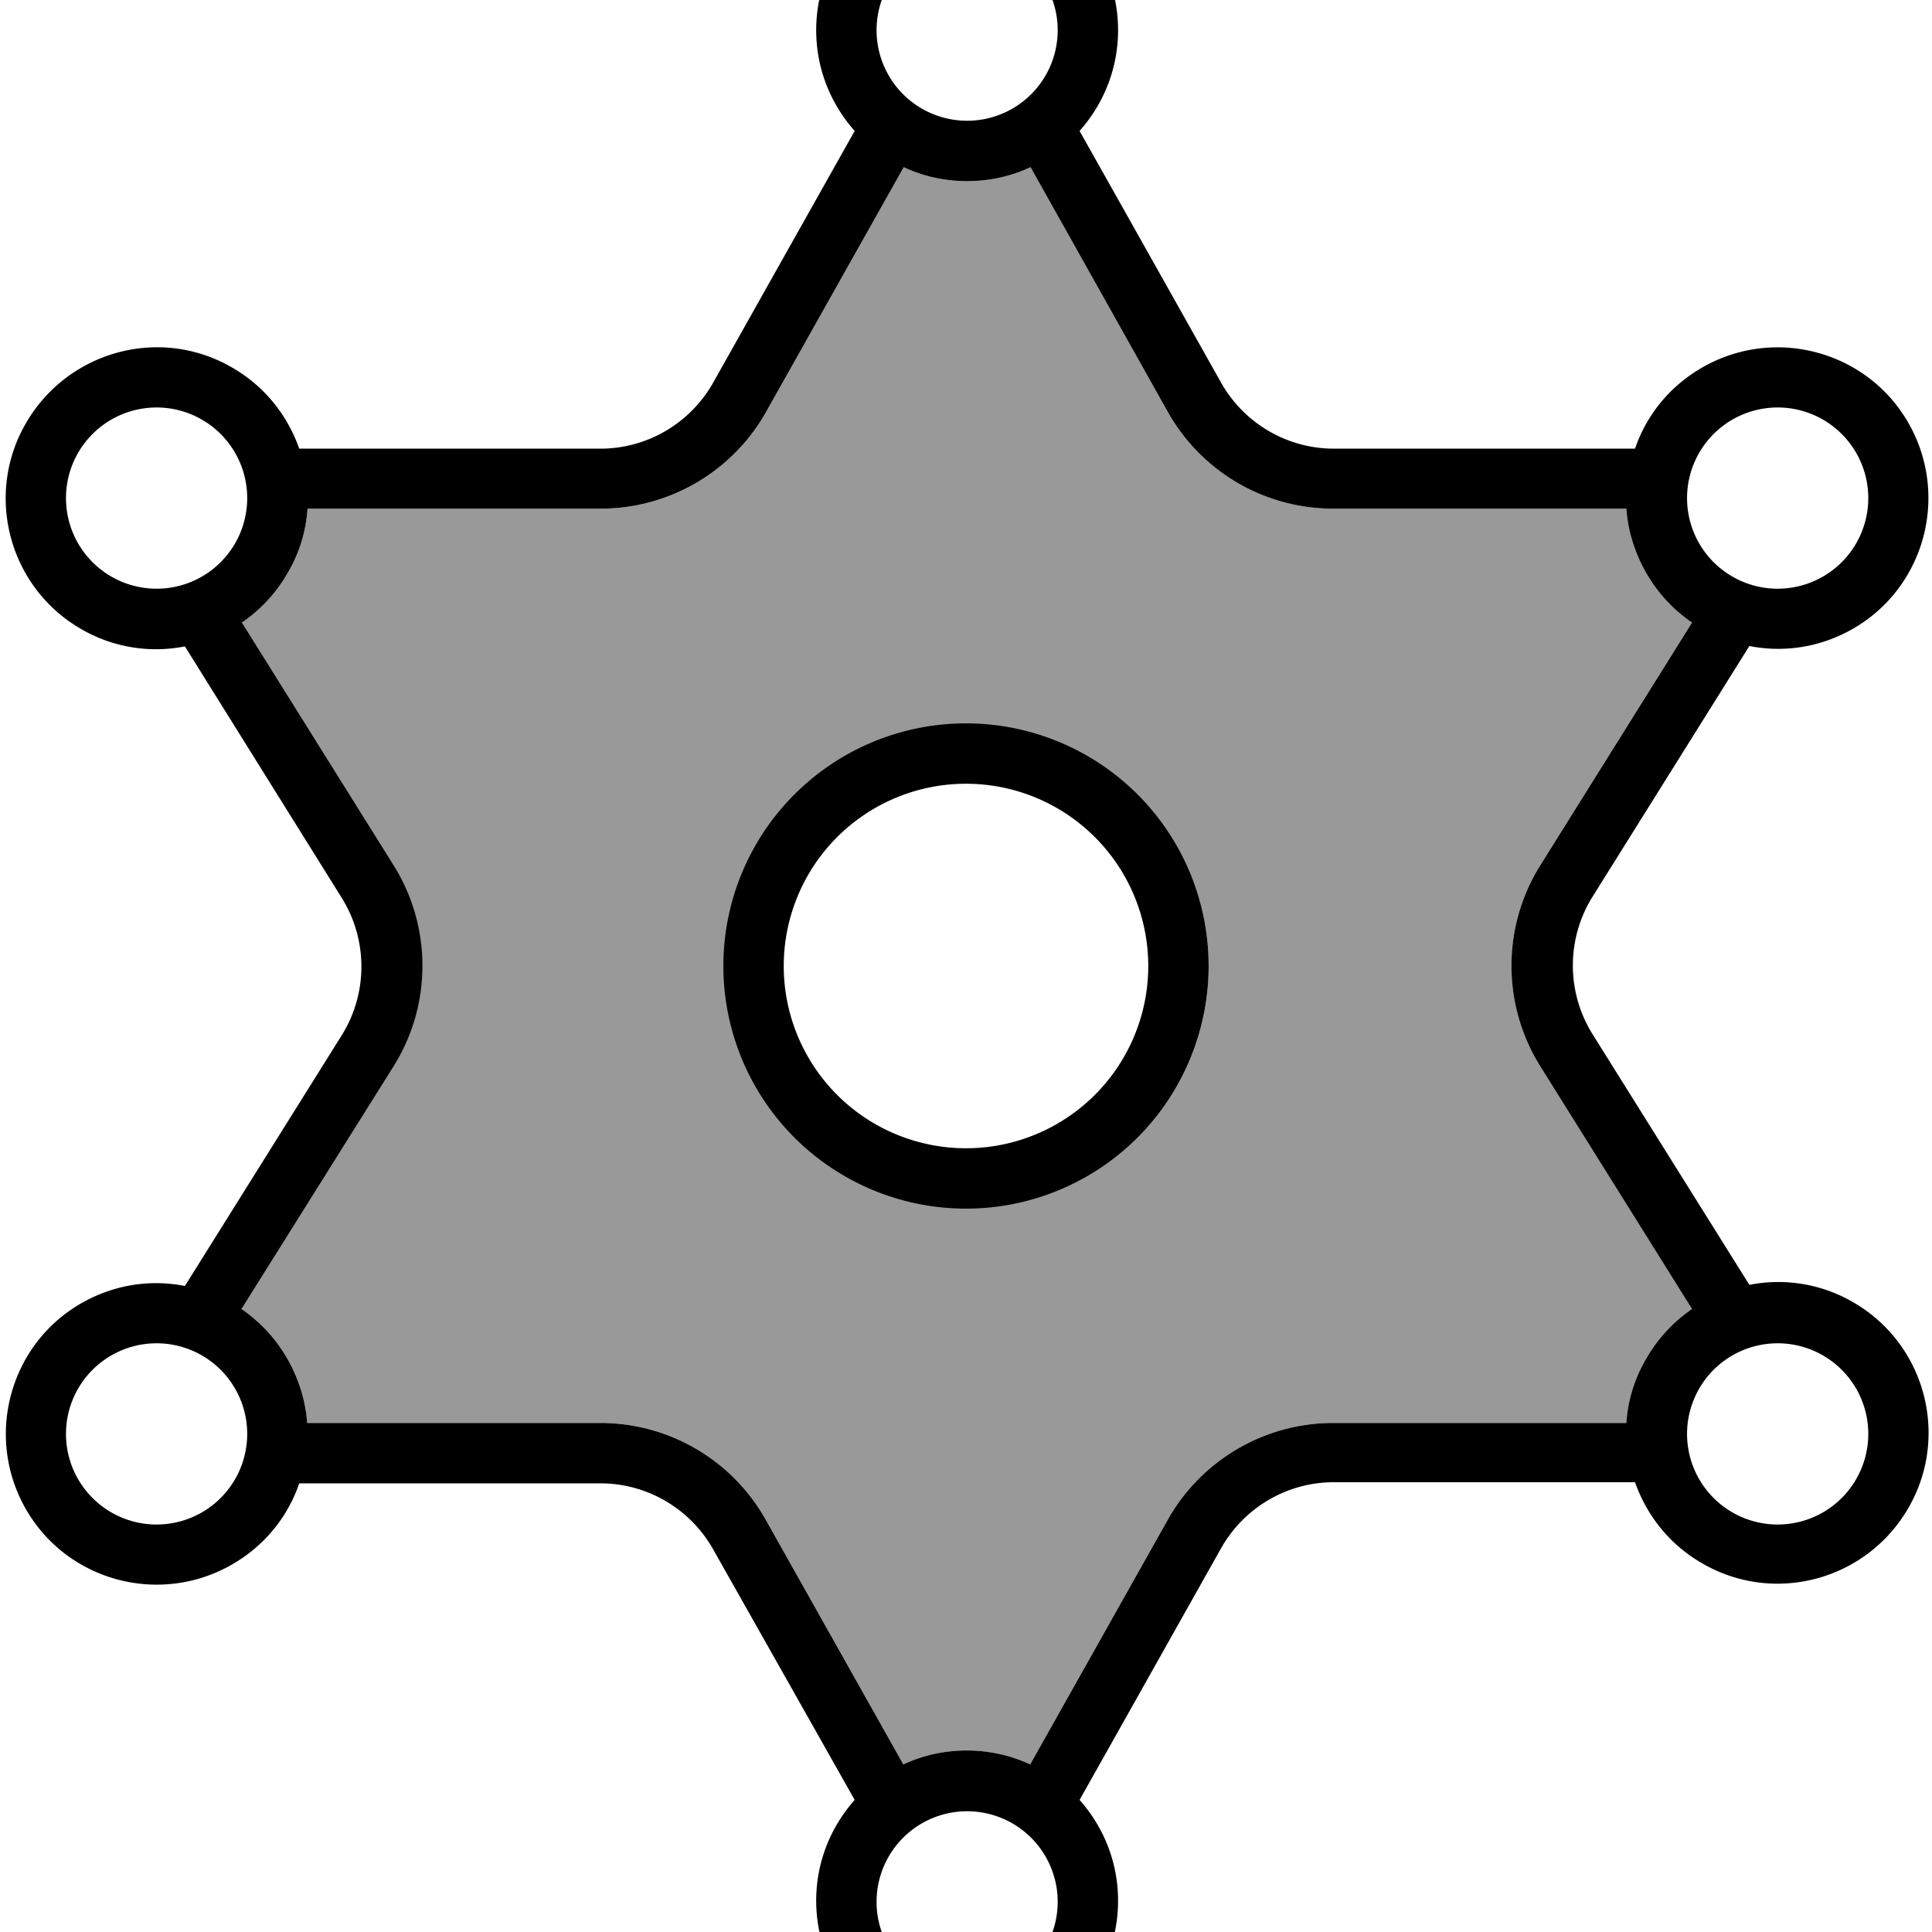
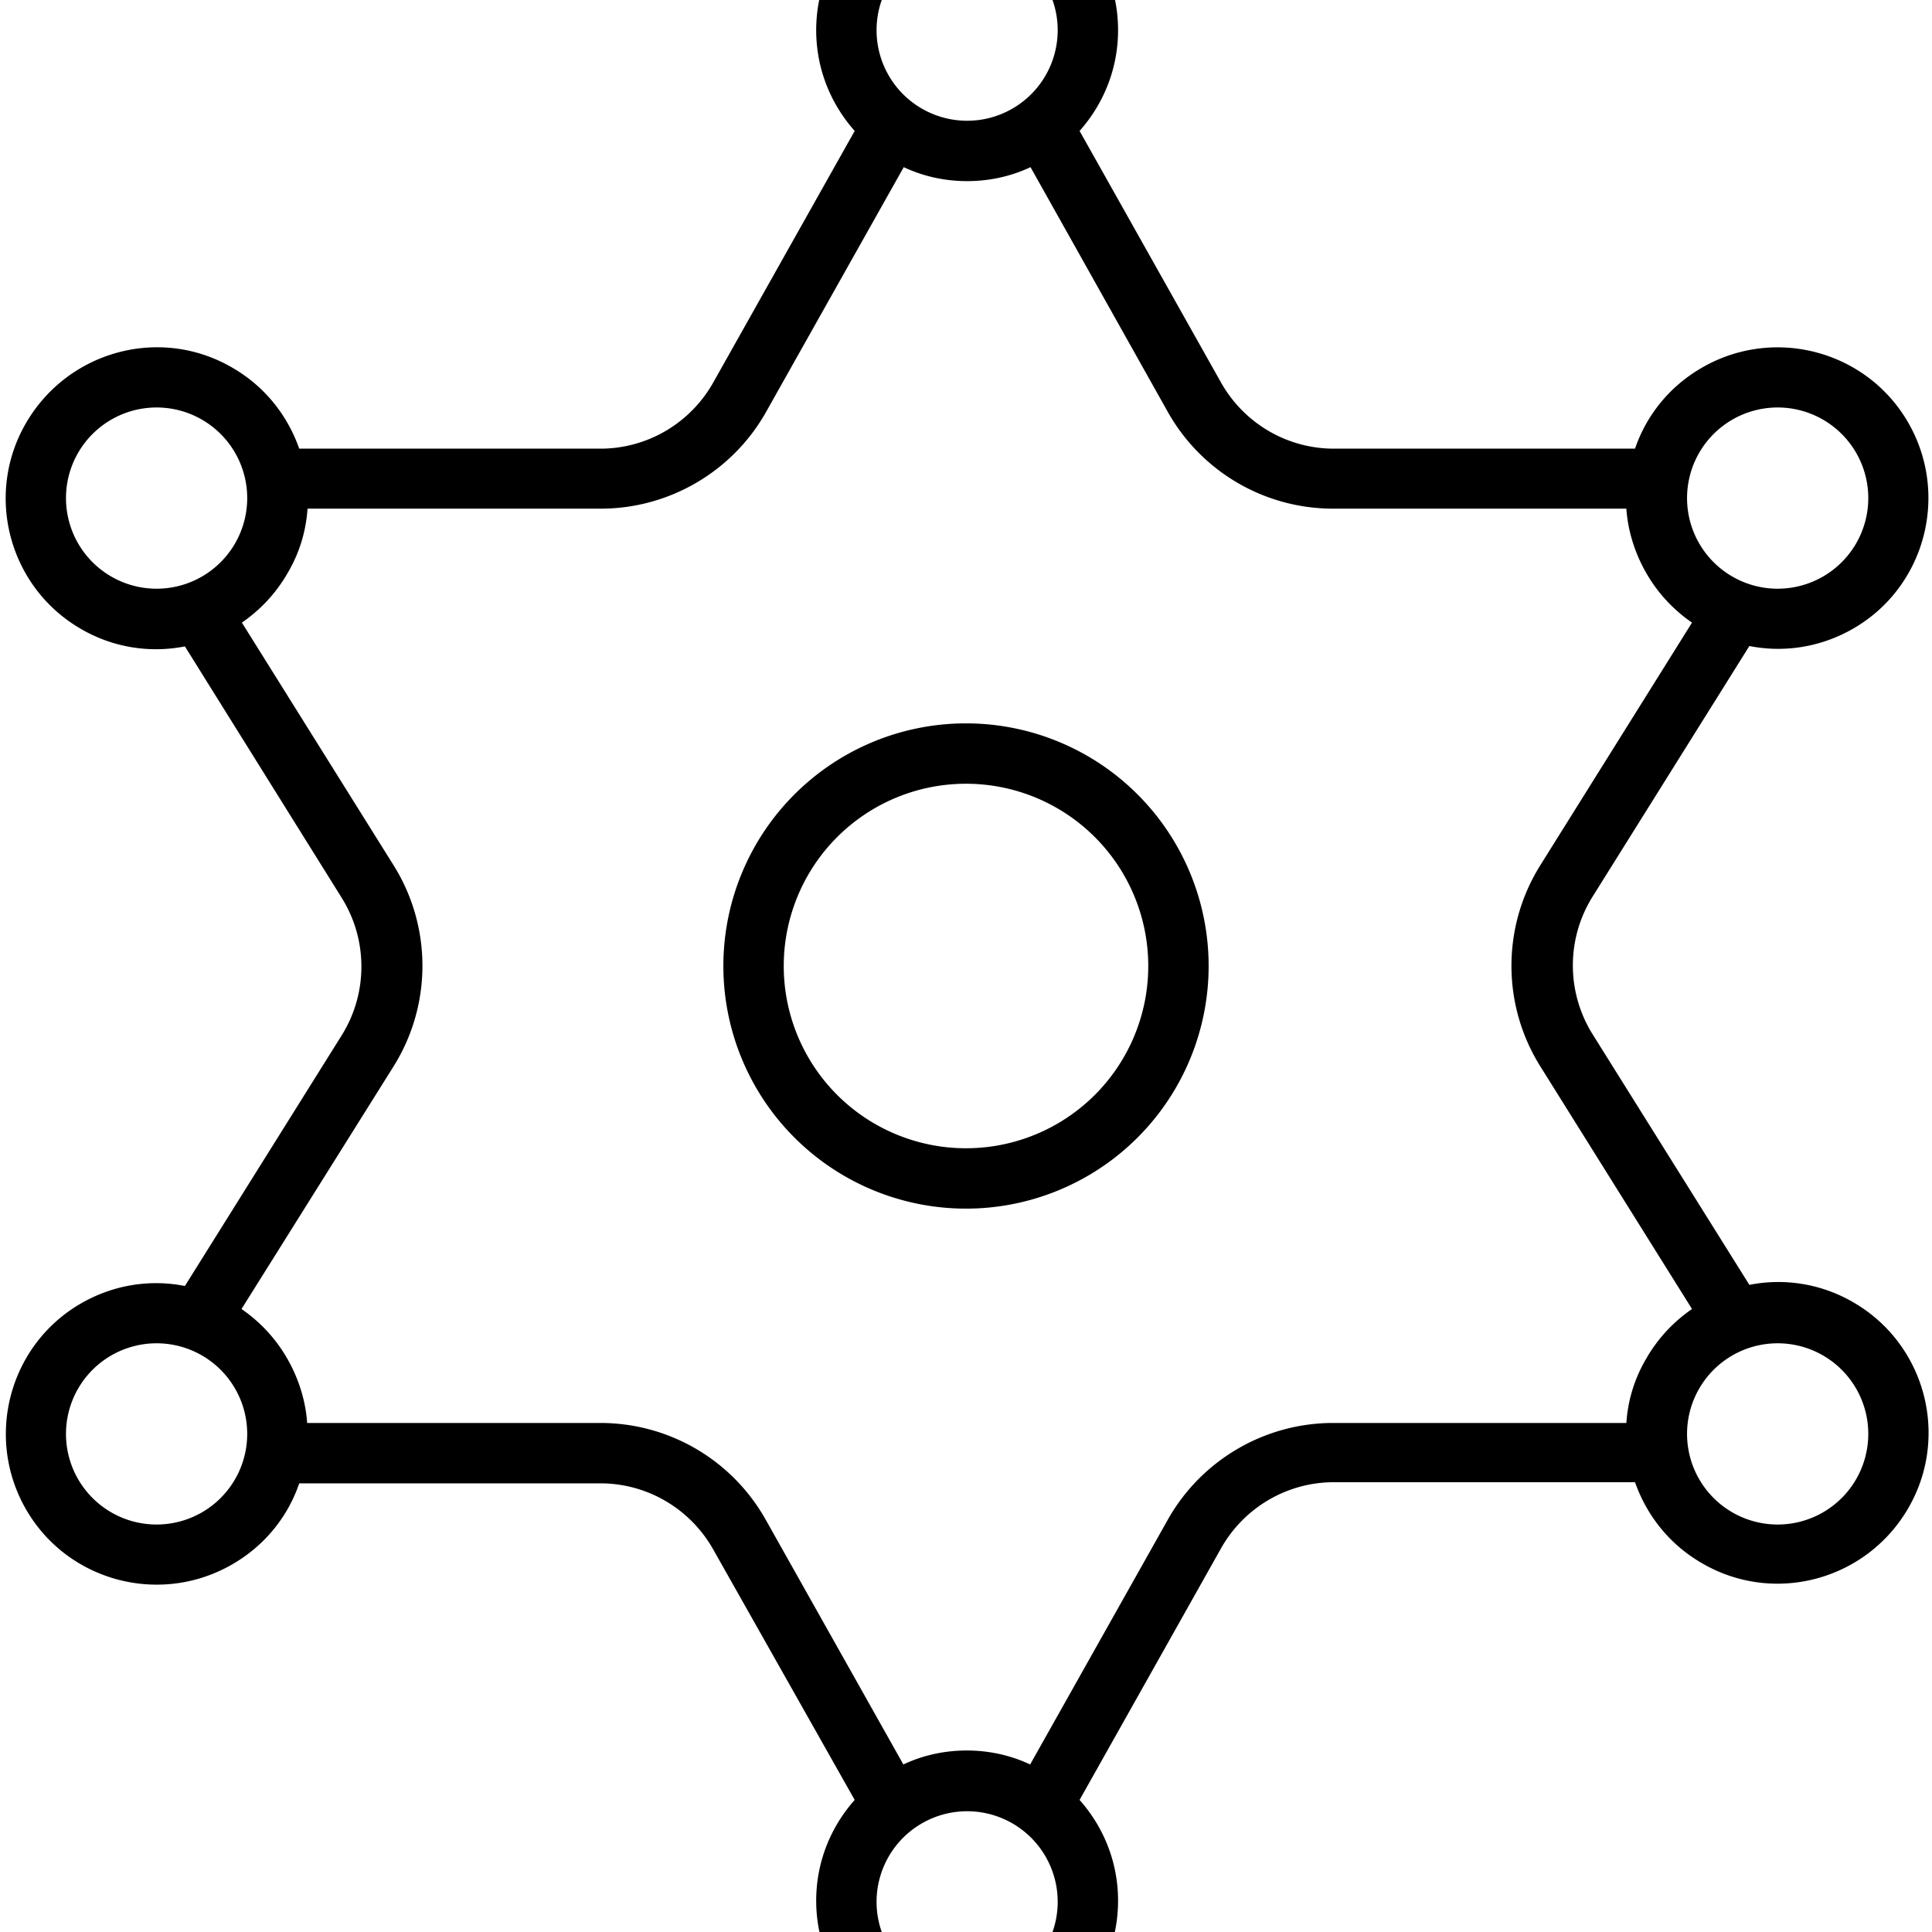
<svg xmlns="http://www.w3.org/2000/svg" viewBox="0 0 512 512">
-   <path style="fill:currentColor;opacity:.4" d="M64 165.1l40.2 64.3c10.2 16.3 10.2 37 0 53.3L64 346.9c4.8 3.3 9 7.7 12.1 13.1 3.1 5.4 4.9 11.3 5.3 17.1l77.7 0c18.2 0 34.9 9.8 43.8 25.6l36.5 64.9c5.1-2.4 10.8-3.7 16.8-3.7s11.7 1.3 16.8 3.7l36.5-64.9c8.9-15.8 25.7-25.6 43.8-25.6l77.7 0c.4-5.9 2.1-11.7 5.3-17.1 3.1-5.4 7.3-9.8 12.1-13.1l-40.2-64.3c-10.2-16.3-10.2-37 0-53.3l40.2-64.3c-4.8-3.3-9-7.7-12.1-13.1-3.1-5.4-4.9-11.3-5.3-17.1l-77.7 0c-18.2 0-34.9-9.8-43.8-25.6L273.1 44.3C268 46.7 262.3 48 256.3 48s-11.7-1.3-16.8-3.7l-36.5 64.9c-8.9 15.8-25.7 25.6-43.8 25.6l-77.7 0c-.4 5.9-2.1 11.7-5.3 17.1-3.1 5.4-7.3 9.8-12.1 13.1zm128.6 84.4c.2-2.1 .5-4.3 1-6.4 .9-4.2 2.1-8.2 3.7-12 3.2-7.7 7.9-14.6 13.7-20.3 11.6-11.6 27.6-18.7 45.3-18.7 35.3 0 64 28.7 64 64s-28.7 64-64 64c-17.7 0-33.7-7.2-45.3-18.7-5.8-5.8-10.5-12.7-13.7-20.3-1.6-3.8-2.9-7.8-3.7-12-.4-2.1-.8-4.2-1-6.4s-.3-4.3-.3-6.5 .1-4.4 .3-6.5z" />
  <path style="fill:currentColor;opacity:1" d="M256.3 32a24 24 0 1 0 0-48 24 24 0 1 0 0 48zm0 16c-6 0-11.7-1.3-16.8-3.7l-36.5 64.9c-8.9 15.8-25.7 25.6-43.8 25.6l-77.7 0c-.4 5.9-2.1 11.7-5.3 17.1-3.1 5.4-7.3 9.8-12.1 13.1l40.2 64.3c10.2 16.3 10.2 37 0 53.3L64 346.9c4.8 3.3 9 7.7 12.1 13.1 3.1 5.4 4.9 11.3 5.3 17.1l77.7 0c18.2 0 34.9 9.8 43.8 25.6l36.5 64.9c5.1-2.4 10.8-3.7 16.8-3.7s11.7 1.3 16.8 3.7l36.5-64.9c8.9-15.8 25.7-25.6 43.8-25.6l77.7 0c.4-5.9 2.1-11.7 5.3-17.1 3.1-5.4 7.3-9.8 12.1-13.1l-40.2-64.3c-10.2-16.3-10.2-37 0-53.3l40.2-64.3c-4.8-3.3-9-7.7-12.1-13.1-3.1-5.4-4.9-11.3-5.3-17.1l-77.7 0c-18.2 0-34.9-9.8-43.8-25.6L273.1 44.3C268 46.7 262.3 48 256.3 48zm-177 70.9l79.8 0c12.4 0 23.8-6.7 29.9-17.5l37.5-66.7c-6.3-7.1-10.2-16.4-10.2-26.7 0-22.1 17.9-40 40-40s40 17.9 40 40c0 10.3-3.9 19.6-10.2 26.7l37.5 66.7c6.1 10.8 17.5 17.5 29.9 17.5l79.8 0c3-8.8 9.1-16.5 17.8-21.5 19.1-11 43.6-4.5 54.6 14.6s4.5 43.6-14.6 54.6c-8.7 5-18.4 6.4-27.5 4.6l-41.6 66.5c-6.9 11.1-6.9 25.2 0 36.3l41.6 66.5c9.1-1.8 18.9-.4 27.5 4.6 19.1 11 25.7 35.5 14.6 54.6s-35.5 25.7-54.6 14.6c-8.7-5-14.7-12.7-17.8-21.5l-79.8 0c-12.4 0-23.8 6.7-29.9 17.5l-37.5 66.7c6.3 7.1 10.2 16.4 10.2 26.7 0 22.1-17.9 40-40 40s-40-17.9-40-40c0-10.3 3.9-19.6 10.2-26.7L189 410.6c-6.1-10.8-17.5-17.5-29.9-17.5l-79.8 0c-3 8.8-9.1 16.5-17.8 21.5-19.1 11-43.6 4.5-54.6-14.6s-4.5-43.6 14.6-54.6c8.7-5 18.4-6.4 27.5-4.6l41.6-66.5c6.9-11.1 6.9-25.2 0-36.3L49 171.3c-9.1 1.8-18.9 .4-27.5-4.6-19.1-11-25.7-35.5-14.6-54.6S42.4 86.3 61.5 97.4c8.7 5 14.7 12.7 17.8 21.5zM304.3 256a48.3 48.3 0 1 0 -96.6 0 48.3 48.3 0 1 0 96.6 0zm-112.6 0a64.3 64.3 0 1 1 128.6 0 64.3 64.3 0 1 1 -128.6 0zm88.6 248a24 24 0 1 0 -48 0 24 24 0 1 0 48 0zm170-360a24 24 0 1 0 41.6-24 24 24 0 1 0 -41.6 24zM53.5 400.8a24 24 0 1 0 -24-41.6 24 24 0 1 0 24 41.6zM450.3 368a24 24 0 1 0 41.6 24 24 24 0 1 0 -41.6-24zM29.5 152.8a24 24 0 1 0 24-41.6 24 24 0 1 0 -24 41.6z" />
</svg>